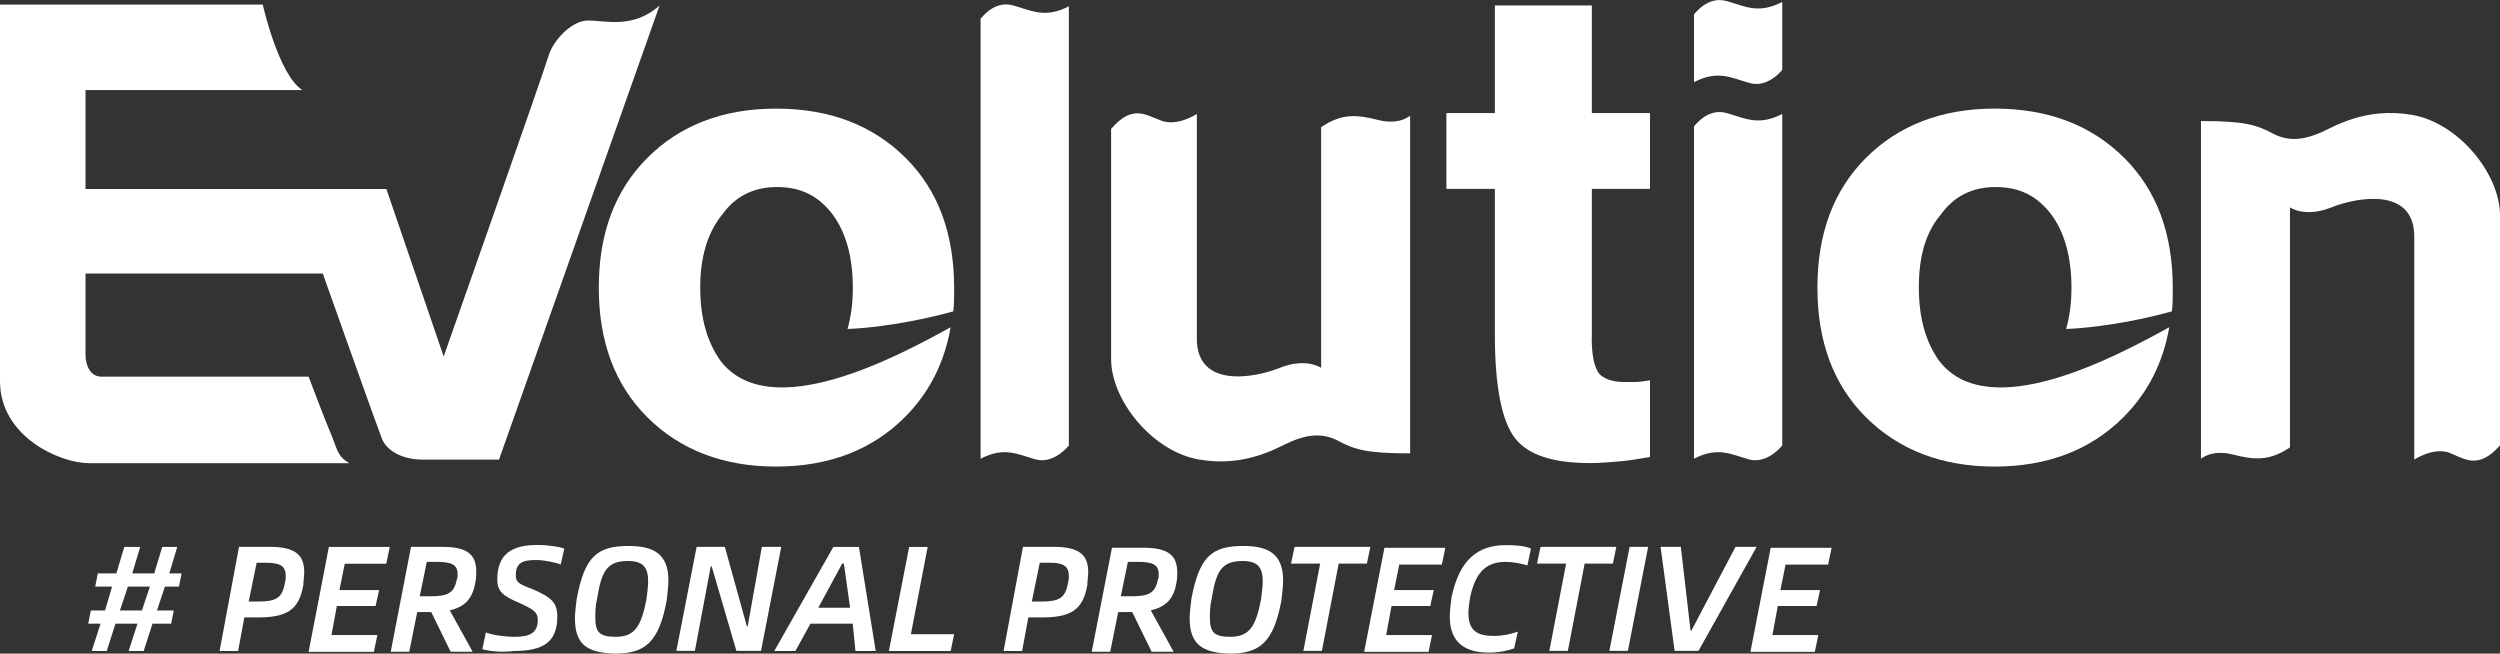
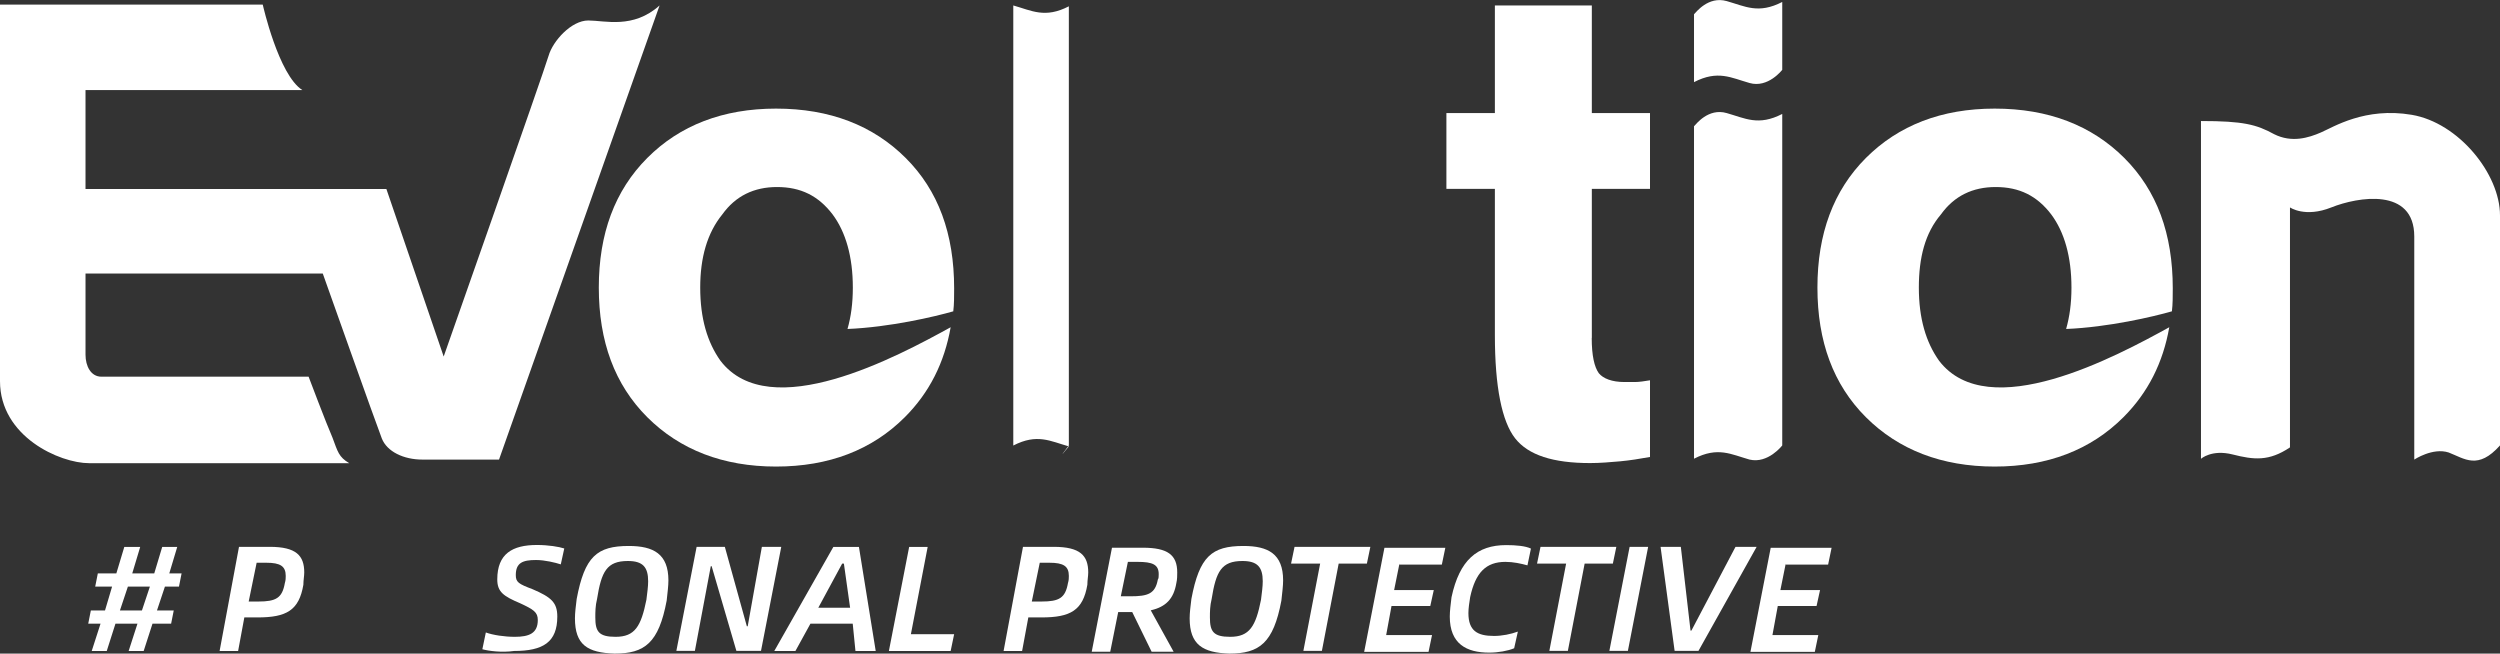
<svg xmlns="http://www.w3.org/2000/svg" version="1.1" id="EvolutionSafe" x="0px" y="0px" viewBox="0 0 229.5 60" style="enable-background:new 0 0 229.5 60;" xml:space="preserve">
  <rect x="0" y="0" width="229.5" height="60" fill="#333333" stroke="none" />
  <style type="text/css">
	.st0{fill:#FFFFFF;}
</style>
  <path class="st0" d="M60.55,0.5C58.12,2.68,55.53,1.88,54,1.88c-1.54,0-3.24,1.86-3.64,3.24c-0.4,1.38-9.63,27.61-9.63,27.61  l-5.26-15.38H7.85V8.27h19.91c-2.19-1.38-3.64-7.85-3.64-7.85H0v34.57c0,5.1,5.5,7.53,8.18,7.53h23.88  c-0.97-0.57-1.05-1.05-1.54-2.35c-0.57-1.3-2.19-5.59-2.19-5.59H9.31c-0.97,0-1.46-0.97-1.46-2.02v-7.45h21.78  c0,0,4.94,13.92,5.42,15.14s2.02,1.94,3.72,1.94h7.04L60.55,0.5z" />
  <path class="st0" d="M146.12,31.02c0,1.62,0.24,2.67,0.65,3.24c0.4,0.49,1.21,0.81,2.35,0.81c0.24,0,0.57,0,0.97,0  s0.89-0.08,1.38-0.16v7.04c-0.89,0.16-1.86,0.32-2.75,0.4c-0.89,0.08-1.86,0.16-2.75,0.16c-3.4,0-5.67-0.73-6.88-2.27  c-1.21-1.54-1.86-4.7-1.86-9.47V17.34h-4.45v-6.96h4.45V0.5h8.9v9.88h5.34v6.96h-5.34V31.02z" />
  <path class="st0" d="M64.28,26.4c0,2.83,0.65,5.02,1.86,6.72c4.53,5.91,16.27-0.4,21.13-3.08c-0.57,3.24-1.94,5.99-4.21,8.26  c-3,3-6.96,4.53-11.82,4.53s-8.82-1.54-11.82-4.53c-3-3-4.45-6.96-4.45-11.9s1.46-8.9,4.45-11.9s6.96-4.53,11.82-4.53  c4.94,0,8.9,1.54,11.9,4.53s4.45,6.96,4.45,11.98c0,0.73,0,1.46-0.08,2.1c-1.7,0.49-5.83,1.46-9.71,1.62  c0.32-1.13,0.49-2.35,0.49-3.8c0-2.83-0.65-5.1-1.86-6.72c-1.3-1.7-2.91-2.51-5.1-2.51c-2.1,0-3.8,0.81-5.02,2.51  C64.92,21.39,64.28,23.65,64.28,26.4" />
  <path class="st0" d="M176.15,26.4c0,2.83,0.65,5.02,1.86,6.72c4.53,5.91,16.27-0.4,21.13-3.08c-0.57,3.24-1.94,5.99-4.21,8.26  c-3,3-6.96,4.53-11.82,4.53s-8.82-1.54-11.82-4.53c-3-3-4.45-6.96-4.45-11.9s1.46-8.9,4.45-11.9c3-3,6.96-4.53,11.82-4.53  c4.94,0,8.9,1.54,11.9,4.53c3,3,4.45,6.96,4.45,11.98c0,0.73,0,1.46-0.08,2.1c-1.7,0.49-5.83,1.46-9.71,1.62  c0.32-1.13,0.49-2.35,0.49-3.8c0-2.83-0.65-5.1-1.86-6.72c-1.3-1.7-2.91-2.51-5.1-2.51c-2.1,0-3.8,0.81-5.02,2.51  C176.72,21.39,176.15,23.65,176.15,26.4" />
  <path class="st0" d="M163.61,40.89V10.46c-2.19,1.13-3.4,0.4-5.1-0.08c-1.7-0.49-2.83,1.05-3,1.21v30.52c2.19-1.13,3.4-0.4,5.1,0.08  C162.31,42.59,163.61,40.89,163.61,40.89" />
  <path class="st0" d="M163.61,6.41V0.18c-2.19,1.13-3.4,0.4-5.1-0.08s-2.83,1.05-3,1.21v6.23c2.19-1.13,3.4-0.4,5.1,0.08  C162.31,8.11,163.61,6.41,163.61,6.41" />
-   <path class="st0" d="M98.12,40.89V0.58c-2.19,1.13-3.4,0.4-5.1-0.08c-1.7-0.49-2.83,1.05-3,1.21v40.4c2.19-1.13,3.4-0.4,5.1,0.08  C96.82,42.59,98.12,40.89,98.12,40.89" />
-   <path class="st0" d="M102,11.83v21.13c0,3.8,3.8,8.5,8.1,9.23c4.29,0.73,7.2-1.13,8.34-1.62c1.13-0.49,2.67-0.97,4.29-0.16  c1.62,0.89,2.83,1.21,6.72,1.21V10.62c0,0-0.97,0.89-2.91,0.4c-1.94-0.49-3.32-0.65-5.26,0.65v22.1c0,0-1.38-0.97-3.8,0  s-7.61,1.86-7.61-2.67V10.46c0,0-1.7,1.13-3.16,0.65C105.24,10.62,104.03,9.49,102,11.83" />
+   <path class="st0" d="M98.12,40.89V0.58c-2.19,1.13-3.4,0.4-5.1-0.08v40.4c2.19-1.13,3.4-0.4,5.1,0.08  C96.82,42.59,98.12,40.89,98.12,40.89" />
  <path class="st0" d="M229.5,40.89V19.77c0-3.8-3.8-8.5-8.1-9.23s-7.2,1.13-8.34,1.62c-1.13,0.49-2.67,0.97-4.29,0.16  c-1.62-0.89-2.83-1.21-6.72-1.21v31.01c0,0,0.97-0.89,2.91-0.4c1.94,0.49,3.32,0.65,5.26-0.65V19.04c0,0,1.38,0.97,3.8,0  c2.43-0.97,7.61-1.86,7.61,2.67v20.48c0,0,1.7-1.13,3.16-0.65C226.26,42.11,227.48,43.16,229.5,40.89" />
  <g>
    <path class="st0" d="M15.14,53.85l-0.73,2.19h1.54l-0.24,1.21H14l-0.81,2.51h-1.38l0.81-2.51H10.6L9.8,59.76H8.42l0.81-2.51H8.1   l0.24-1.21h1.3l0.65-2.19H8.74l0.24-1.21h1.7l0.73-2.43h1.46l-0.73,2.43h2.02l0.73-2.43h1.38l-0.73,2.43h1.13l-0.24,1.21H15.14z    M13.76,53.85h-2.02l-0.73,2.19h2.02L13.76,53.85z" />
    <path class="st0" d="M21.94,50.2h2.83c2.43,0,3.16,0.81,3.16,2.35c0,0.32-0.08,0.73-0.08,1.13c-0.4,2.35-1.54,3-4.21,3h-1.21   l-0.57,3.08h-1.7L21.94,50.2z M23.72,55.22c1.62,0,2.19-0.32,2.43-1.7c0.08-0.24,0.08-0.49,0.08-0.65c0-0.89-0.49-1.21-1.78-1.21   h-0.89l-0.73,3.56H23.72z" />
-     <path class="st0" d="M31.65,51.74l-0.49,2.43h3.64l-0.32,1.46h-3.56l-0.49,2.67h4.21l-0.32,1.54h-5.99l1.86-9.63h5.59l-0.32,1.54   H31.65z" />
-     <path class="st0" d="M41.29,56.03l2.1,3.8h-2.02l-1.78-3.64h-0.08h-1.21l-0.73,3.64h-1.7l1.86-9.63h2.83   c2.27,0,3.16,0.65,3.16,2.27c0,0.24,0,0.65-0.08,0.97C43.39,54.98,42.66,55.71,41.29,56.03z M42.01,52.71   c0-0.89-0.57-1.13-1.94-1.13h-0.89l-0.65,3.16h0.89c1.62,0,2.27-0.24,2.51-1.54C42.01,53.12,42.01,52.88,42.01,52.71z" />
    <path class="st0" d="M44.28,59.6l0.32-1.54c0.65,0.24,1.7,0.4,2.67,0.4c1.3,0,2.1-0.32,2.1-1.54c0-0.73-0.4-0.97-1.62-1.54   c-1.54-0.65-2.1-1.05-2.1-2.19c0-2.35,1.38-3.16,3.64-3.16c1.05,0,2.02,0.16,2.51,0.32l-0.32,1.46c-0.49-0.16-1.46-0.4-2.27-0.4   c-1.21,0-1.86,0.24-1.86,1.38c0,0.65,0.24,0.81,1.54,1.3c1.7,0.73,2.27,1.21,2.27,2.51c0,2.35-1.3,3.16-3.97,3.16   C46.06,59.92,44.85,59.76,44.28,59.6z" />
    <path class="st0" d="M52.78,56.76c0-0.49,0.08-1.13,0.16-1.78c0.73-3.89,1.86-4.86,4.78-4.86c2.27,0,3.64,0.73,3.64,3.16   c0,0.49-0.08,1.13-0.16,1.86C60.47,59.03,59.18,60,56.42,60C53.92,59.92,52.78,59.19,52.78,56.76z M59.34,55.06   c0.08-0.65,0.16-1.21,0.16-1.7c0-1.3-0.49-1.86-1.86-1.86c-1.94,0-2.43,0.97-2.83,3.48c-0.16,0.65-0.16,1.21-0.16,1.7   c0,1.3,0.32,1.78,1.86,1.78C58.29,58.46,58.85,57.49,59.34,55.06z" />
    <path class="st0" d="M63.95,50.2h2.59l2.02,7.29h0.08l1.3-7.29h1.78l-1.86,9.55H67.6l-2.27-7.77h-0.08l-1.46,7.77h-1.7L63.95,50.2z   " />
    <path class="st0" d="M78.28,57.25H74.4l-1.38,2.51h-1.94l5.42-9.55h2.35l1.54,9.55h-1.86L78.28,57.25z M78.04,55.79l-0.57-4.05   h-0.16l-2.19,4.05H78.04z" />
    <path class="st0" d="M87.59,58.22l-0.32,1.54H81.6l1.86-9.55h1.7l-1.54,8.01H87.59z" />
    <path class="st0" d="M93.91,50.2h2.83c2.43,0,3.16,0.81,3.16,2.35c0,0.32-0.08,0.73-0.08,1.13c-0.4,2.35-1.54,3-4.21,3h-1.21   l-0.57,3.08h-1.7L93.91,50.2z M95.61,55.22c1.62,0,2.19-0.32,2.43-1.7c0.08-0.24,0.08-0.49,0.08-0.65c0-0.89-0.49-1.21-1.78-1.21   h-0.89l-0.73,3.56H95.61z" />
    <path class="st0" d="M105.64,56.03l2.1,3.8h-2.02l-1.78-3.64h-0.08h-1.21l-0.73,3.64h-1.7l1.86-9.55h2.83   c2.27,0,3.16,0.65,3.16,2.27c0,0.24,0,0.65-0.08,0.97C107.75,54.98,107.02,55.71,105.64,56.03z M106.37,52.71   c0-0.89-0.57-1.13-1.94-1.13h-0.89l-0.65,3.16h0.89c1.62,0,2.27-0.24,2.51-1.54C106.37,53.12,106.37,52.88,106.37,52.71z" />
    <path class="st0" d="M109.21,56.76c0-0.49,0.08-1.13,0.16-1.78c0.73-3.89,1.86-4.86,4.78-4.86c2.27,0,3.64,0.73,3.64,3.16   c0,0.49-0.08,1.13-0.16,1.86c-0.73,3.89-2.02,4.86-4.78,4.86C110.42,59.92,109.21,59.19,109.21,56.76z M115.76,55.06   c0.08-0.65,0.16-1.21,0.16-1.7c0-1.3-0.49-1.86-1.86-1.86c-1.94,0-2.43,0.97-2.83,3.48c-0.16,0.65-0.16,1.21-0.16,1.7   c0,1.3,0.32,1.78,1.86,1.78C114.71,58.46,115.28,57.49,115.76,55.06z" />
    <path class="st0" d="M125.48,51.74h-2.59l-1.54,8.01h-1.7l1.54-8.01h-2.67l0.32-1.54h6.96L125.48,51.74z" />
    <path class="st0" d="M128.47,51.74l-0.49,2.43h3.64l-0.32,1.46h-3.56l-0.49,2.67h4.21l-0.32,1.54h-5.91l1.86-9.55h5.59l-0.32,1.54   h-3.89V51.74z" />
    <path class="st0" d="M133.09,56.6c0-0.49,0.08-1.13,0.16-1.78c0.73-3.4,2.35-4.78,5.02-4.78c0.89,0,1.78,0.08,2.27,0.32l-0.32,1.54   c-0.57-0.16-1.3-0.32-2.02-0.32c-1.78,0-2.75,0.97-3.24,3.24c-0.08,0.49-0.16,1.05-0.16,1.46c0,1.62,0.81,2.1,2.35,2.1   c0.73,0,1.54-0.16,2.19-0.4L139,59.51c-0.57,0.24-1.46,0.4-2.27,0.4C134.63,59.92,133.09,59.11,133.09,56.6z" />
    <path class="st0" d="M148.06,51.74h-2.59l-1.54,8.01h-1.7l1.54-8.01h-2.67l0.32-1.54h6.96L148.06,51.74z" />
    <path class="st0" d="M149.6,50.2h1.7l-1.86,9.55h-1.7L149.6,50.2z" />
    <path class="st0" d="M152.44,50.2h1.86l0.89,7.69h0.08l4.05-7.69h1.94l-5.34,9.55h-2.19L152.44,50.2z" />
    <path class="st0" d="M163.93,51.74l-0.49,2.43h3.64l-0.32,1.46h-3.56l-0.49,2.67h4.21l-0.32,1.54h-5.91l1.86-9.55h5.59l-0.32,1.54   h-3.89V51.74z" />
  </g>
</svg>